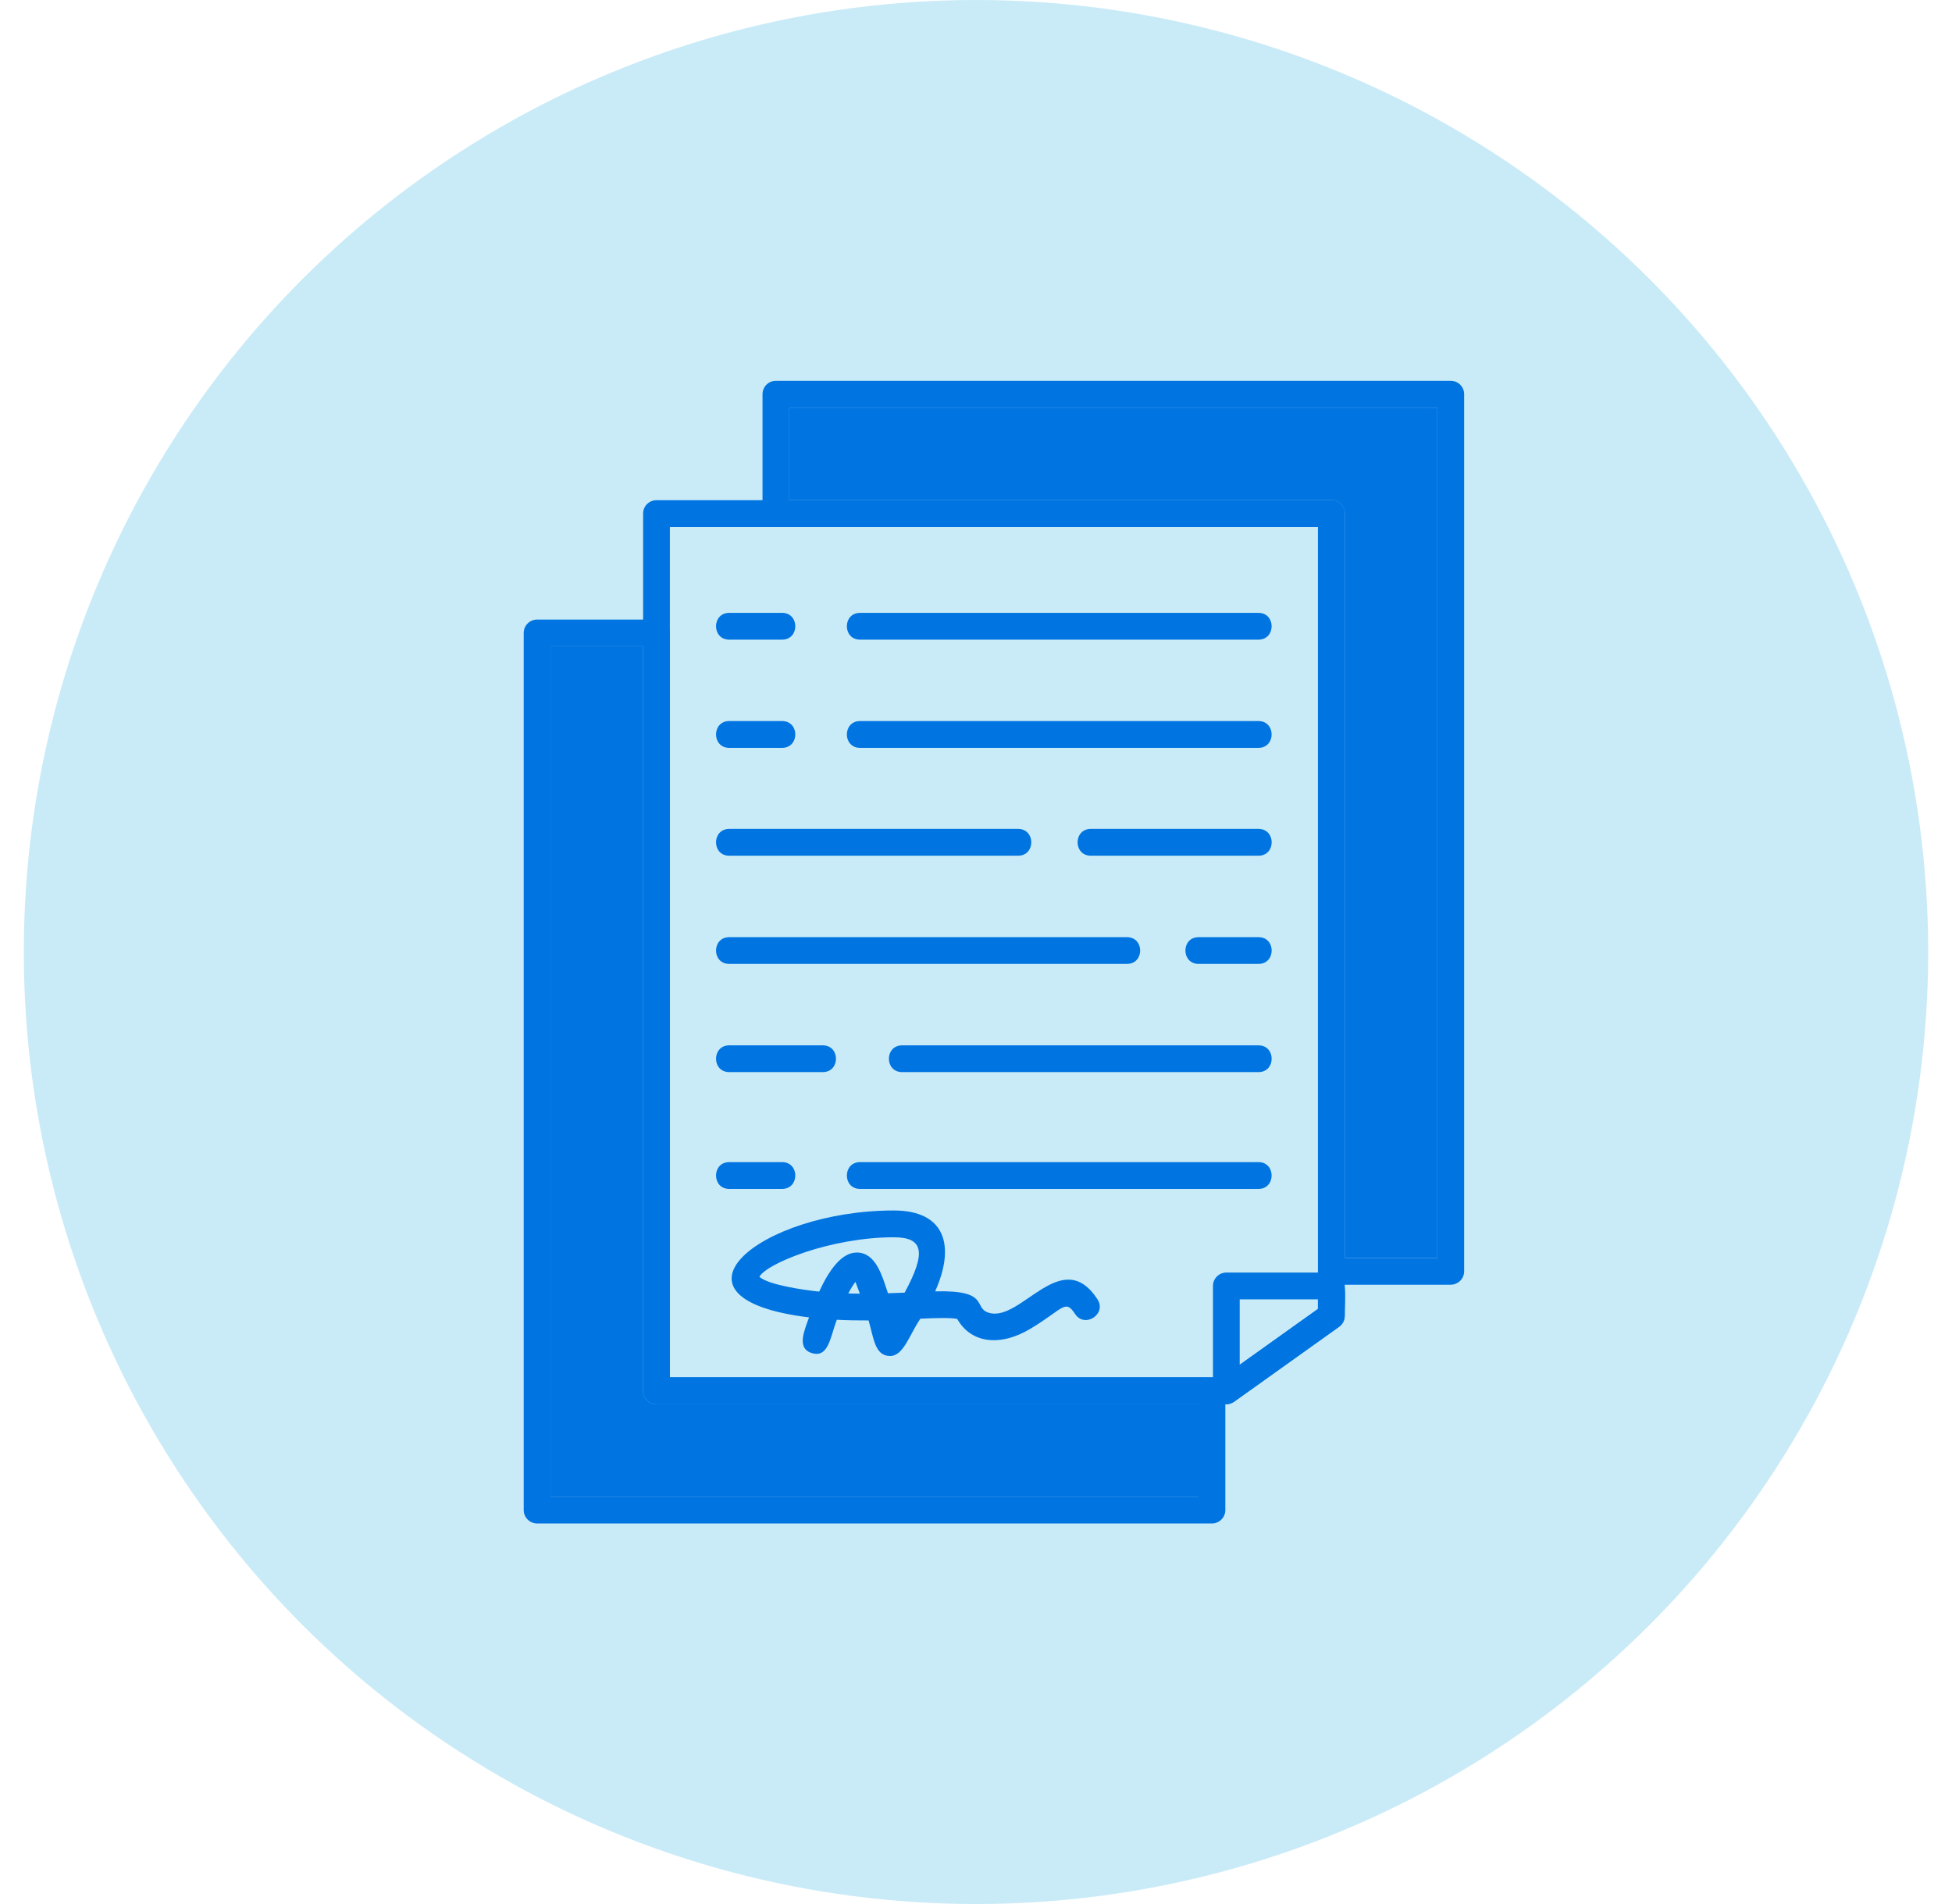
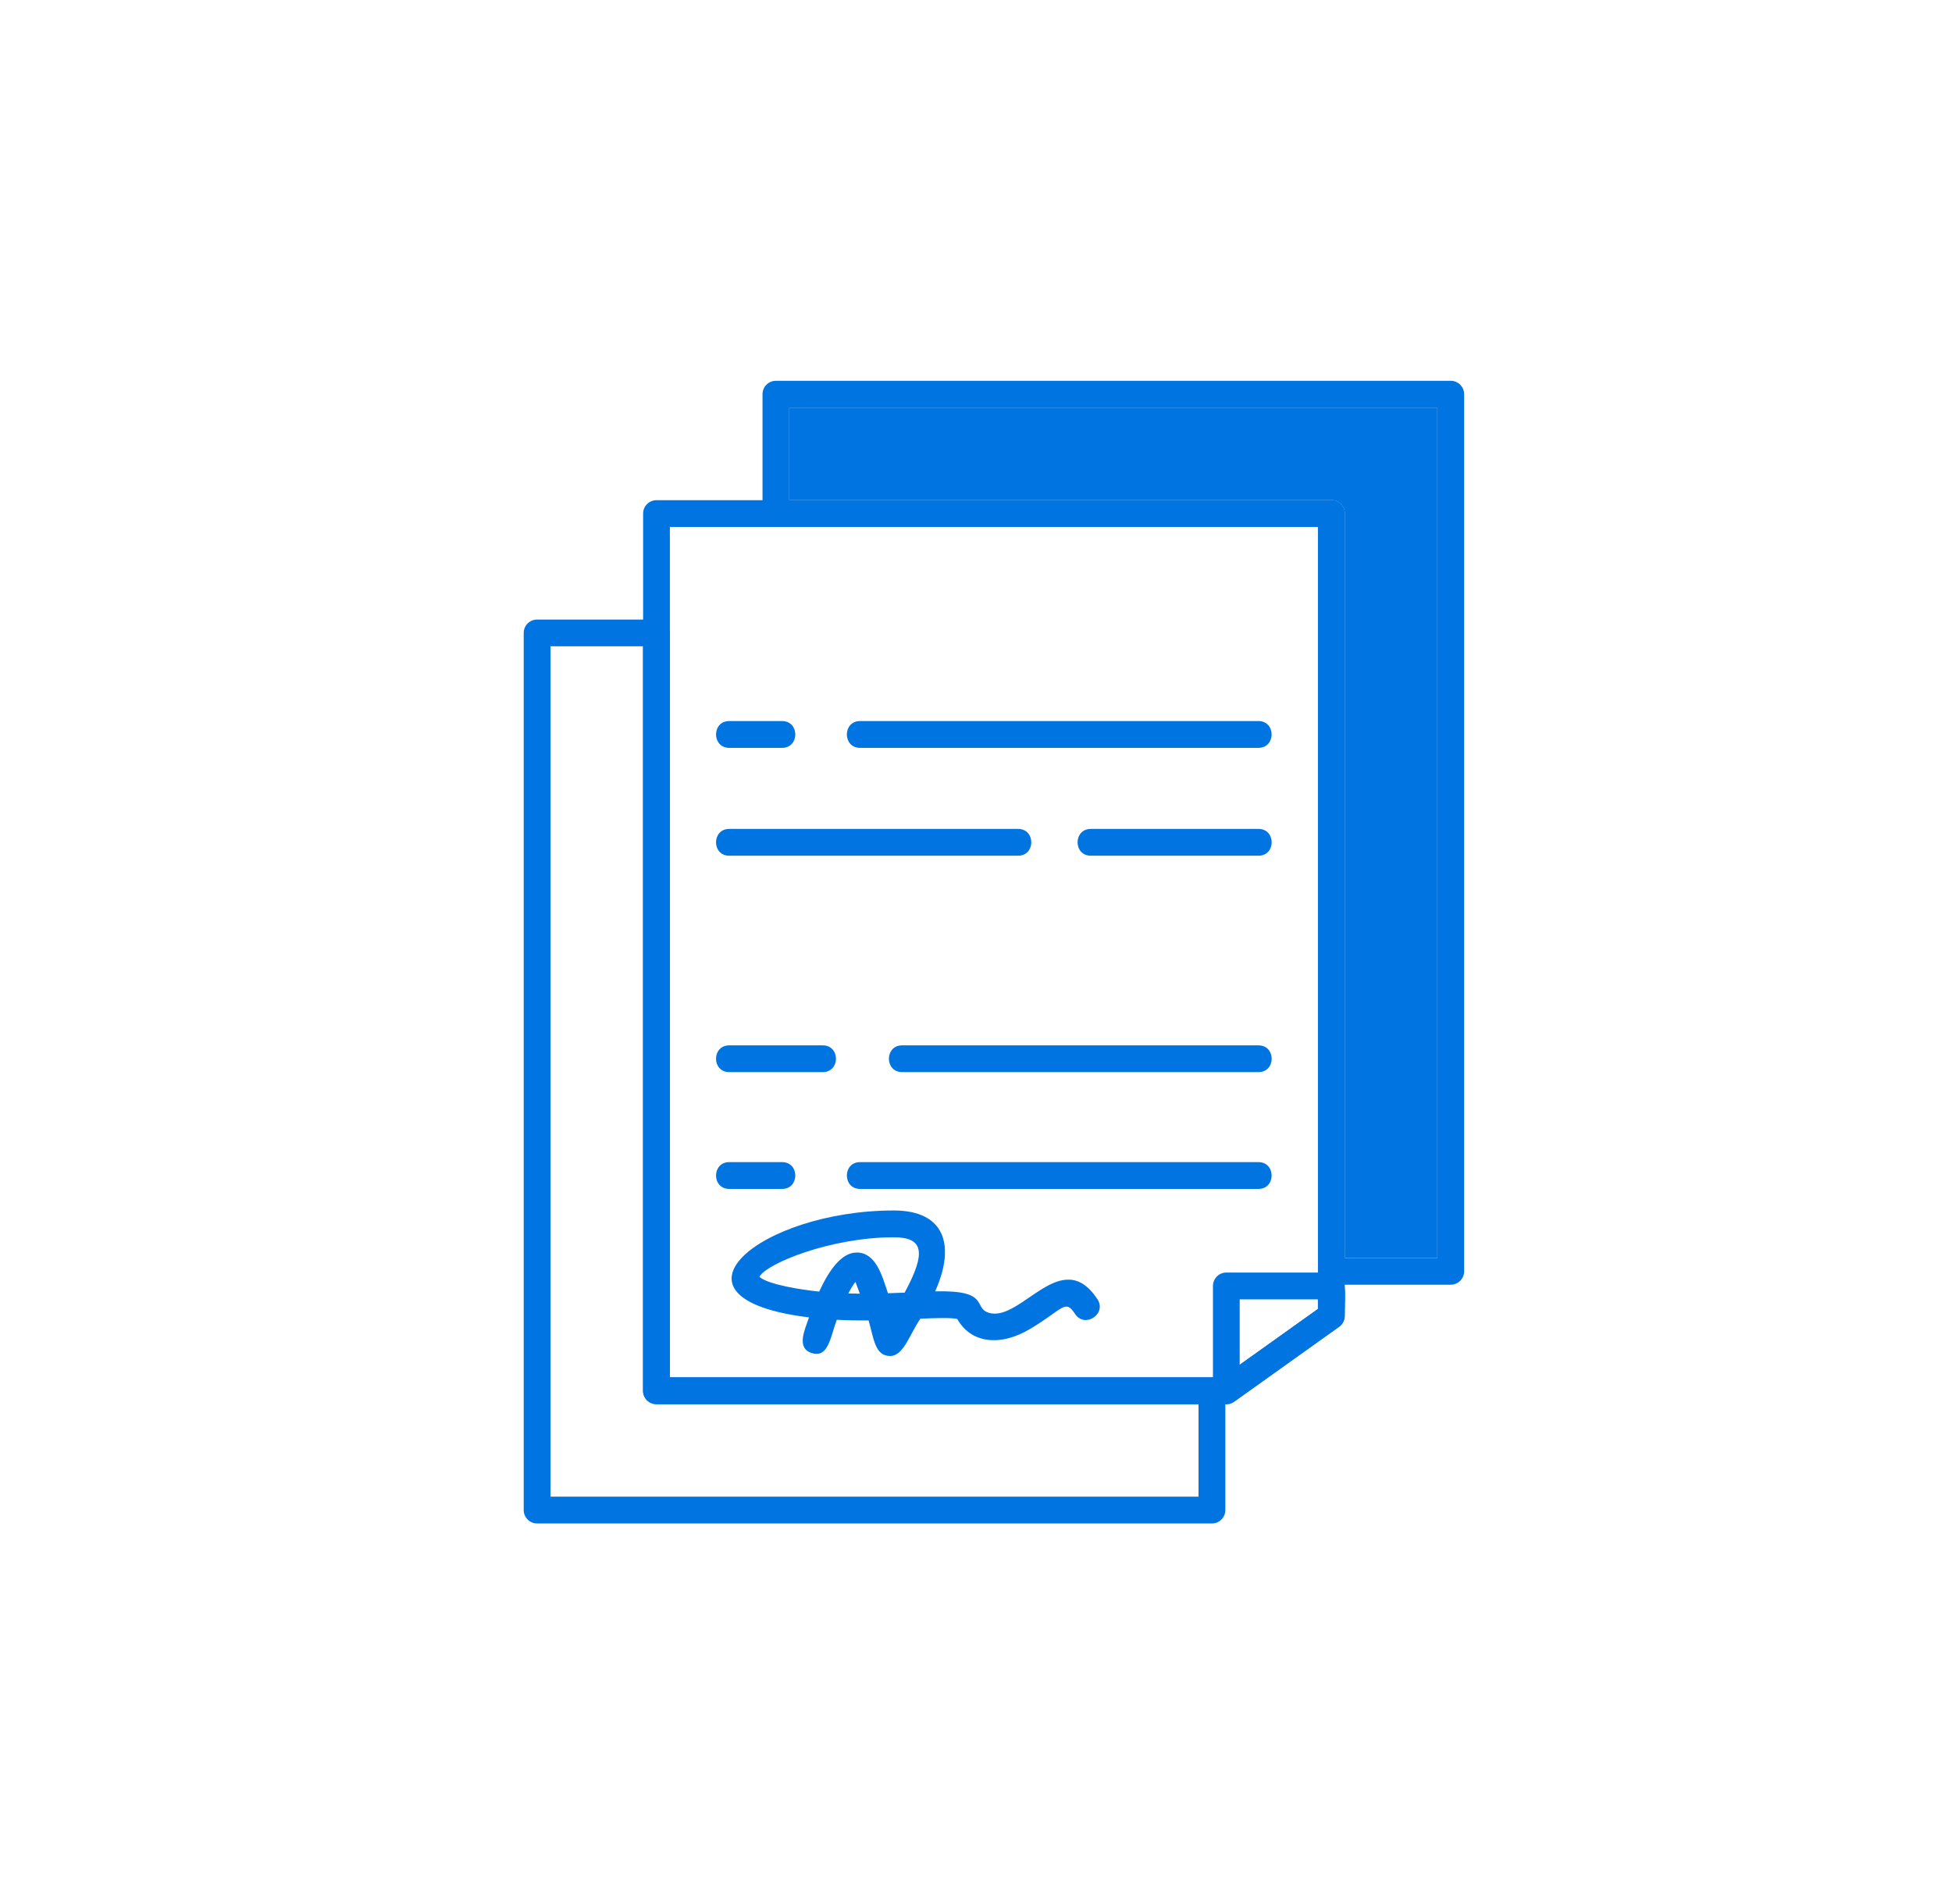
<svg xmlns="http://www.w3.org/2000/svg" width="41" height="40" viewBox="0 0 41 40" fill="none">
-   <circle cx="20.5" cy="20" r="20" fill="#C9EBF7" />
  <path fill-rule="evenodd" clip-rule="evenodd" d="M18.698 28.487C18.372 28.487 18.353 28.11 18.244 27.74C18.029 27.741 17.805 27.738 17.576 27.726C17.44 28.087 17.403 28.529 17.056 28.427C16.717 28.327 16.903 27.937 16.993 27.676C13.709 27.275 15.967 25.43 18.773 25.43C19.84 25.43 20.078 26.154 19.642 27.129C20.814 27.099 20.424 27.476 20.772 27.58C21.447 27.781 22.298 26.147 23.051 27.295C23.253 27.604 22.784 27.913 22.58 27.603C22.371 27.284 22.338 27.497 21.646 27.913C21 28.3 20.393 28.217 20.106 27.709C19.98 27.679 19.645 27.689 19.332 27.703C19.104 28.034 18.98 28.487 18.696 28.487L18.698 28.487ZM17.818 27.173C17.899 27.176 17.98 27.177 18.06 27.177L17.968 26.93C17.924 26.984 17.872 27.069 17.818 27.173ZM17.993 26.313C18.398 26.313 18.526 26.797 18.651 27.169C18.772 27.165 18.89 27.161 19.001 27.156C19.462 26.305 19.395 25.993 18.773 25.993C17.454 25.993 16.099 26.542 15.95 26.824C16.146 26.997 16.898 27.103 17.206 27.134C17.418 26.673 17.68 26.314 17.992 26.314L17.993 26.313Z" fill="#0074E1" />
  <path fill-rule="evenodd" clip-rule="evenodd" d="M25.758 29.497H13.789C13.633 29.497 13.508 29.37 13.508 29.216V10.789C13.508 10.633 13.633 10.508 13.789 10.508H27.963C28.119 10.508 28.245 10.633 28.245 10.789V27.641C28.245 27.732 28.201 27.818 28.127 27.87L25.921 29.444C25.874 29.478 25.816 29.497 25.758 29.497ZM14.07 28.934H25.668L27.682 27.497V11.07H14.07L14.07 28.934Z" fill="#0074E1" />
  <path fill-rule="evenodd" clip-rule="evenodd" d="M25.758 29.502C25.604 29.502 25.477 29.377 25.477 29.221V27.016C25.477 26.86 25.603 26.734 25.758 26.734H27.963C28.337 26.734 28.244 27.233 28.244 27.647C28.244 27.738 28.2 27.823 28.126 27.875L25.921 29.45C25.872 29.485 25.815 29.502 25.758 29.502ZM26.039 27.297V28.675L27.682 27.502V27.297L26.039 27.297Z" fill="#0074E1" />
  <path fill-rule="evenodd" clip-rule="evenodd" d="M26.432 15.711H18.065C17.695 15.711 17.695 15.148 18.065 15.148H26.432C26.802 15.148 26.802 15.711 26.432 15.711ZM16.427 15.711H15.317C14.947 15.711 14.947 15.148 15.317 15.148H16.427C16.797 15.148 16.797 15.711 16.427 15.711Z" fill="#0074E1" />
  <path fill-rule="evenodd" clip-rule="evenodd" d="M26.433 17.977H22.912C22.541 17.977 22.541 17.414 22.912 17.414H26.433C26.803 17.414 26.803 17.977 26.433 17.977ZM21.383 17.977H15.317C14.947 17.977 14.947 17.414 15.317 17.414H21.383C21.754 17.414 21.754 17.977 21.383 17.977Z" fill="#0074E1" />
-   <path fill-rule="evenodd" clip-rule="evenodd" d="M26.433 20.25H25.176C24.806 20.25 24.806 19.688 25.176 19.688H26.433C26.803 19.688 26.803 20.25 26.433 20.25ZM23.67 20.25H15.317C14.947 20.25 14.947 19.688 15.317 19.688H23.67C24.041 19.688 24.041 20.25 23.67 20.25Z" fill="#0074E1" />
  <path fill-rule="evenodd" clip-rule="evenodd" d="M26.433 22.523H18.948C18.578 22.523 18.578 21.961 18.948 21.961H26.433C26.803 21.961 26.803 22.523 26.433 22.523ZM17.281 22.523H15.317C14.947 22.523 14.947 21.961 15.317 21.961H17.281C17.652 21.961 17.652 22.523 17.281 22.523Z" fill="#0074E1" />
  <path fill-rule="evenodd" clip-rule="evenodd" d="M26.432 24.977H18.065C17.695 24.977 17.695 24.414 18.065 24.414H26.432C26.802 24.414 26.802 24.977 26.432 24.977ZM16.427 24.977H15.317C14.947 24.977 14.947 24.414 15.317 24.414H16.427C16.797 24.414 16.797 24.977 16.427 24.977Z" fill="#0074E1" />
-   <path fill-rule="evenodd" clip-rule="evenodd" d="M26.432 13.438H18.065C17.695 13.438 17.695 12.875 18.065 12.875H26.432C26.802 12.875 26.802 13.438 26.432 13.438ZM16.427 13.438H15.317C14.947 13.438 14.947 12.875 15.317 12.875H16.427C16.797 12.875 16.797 13.438 16.427 13.438Z" fill="#0074E1" />
  <path fill-rule="evenodd" clip-rule="evenodd" d="M25.456 32.005H11.281C11.126 32.005 11 31.878 11 31.724V13.297C11 13.141 11.126 13.016 11.281 13.016H13.787C13.942 13.016 14.068 13.141 14.068 13.297V28.937H25.456C25.611 28.937 25.737 29.063 25.737 29.218V31.724C25.737 31.879 25.611 32.005 25.456 32.005ZM11.563 31.442H25.174V29.5H13.787C13.631 29.5 13.505 29.373 13.505 29.218V13.577H11.563L11.563 31.442Z" fill="#0074E1" />
-   <path d="M11.563 31.442H25.174V29.5H13.787C13.631 29.5 13.505 29.373 13.505 29.218V13.577H11.563L11.563 31.442Z" fill="#0074E1" />
  <path fill-rule="evenodd" clip-rule="evenodd" d="M30.471 26.99H27.966C27.81 26.99 27.684 26.864 27.684 26.709V11.068H16.297C16.141 11.068 16.016 10.943 16.016 10.787V8.281C16.016 8.126 16.141 8 16.297 8H30.471C30.627 8 30.753 8.126 30.753 8.281V26.708C30.753 26.864 30.626 26.989 30.471 26.989L30.471 26.99ZM28.247 26.428H30.19V8.564H16.578V10.506H27.966C28.122 10.506 28.247 10.632 28.247 10.788L28.247 26.428Z" fill="#0074E1" />
  <path d="M28.247 26.428H30.19V8.564H16.578V10.506H27.966C28.122 10.506 28.247 10.632 28.247 10.788L28.247 26.428Z" fill="#0074E1" />
</svg>